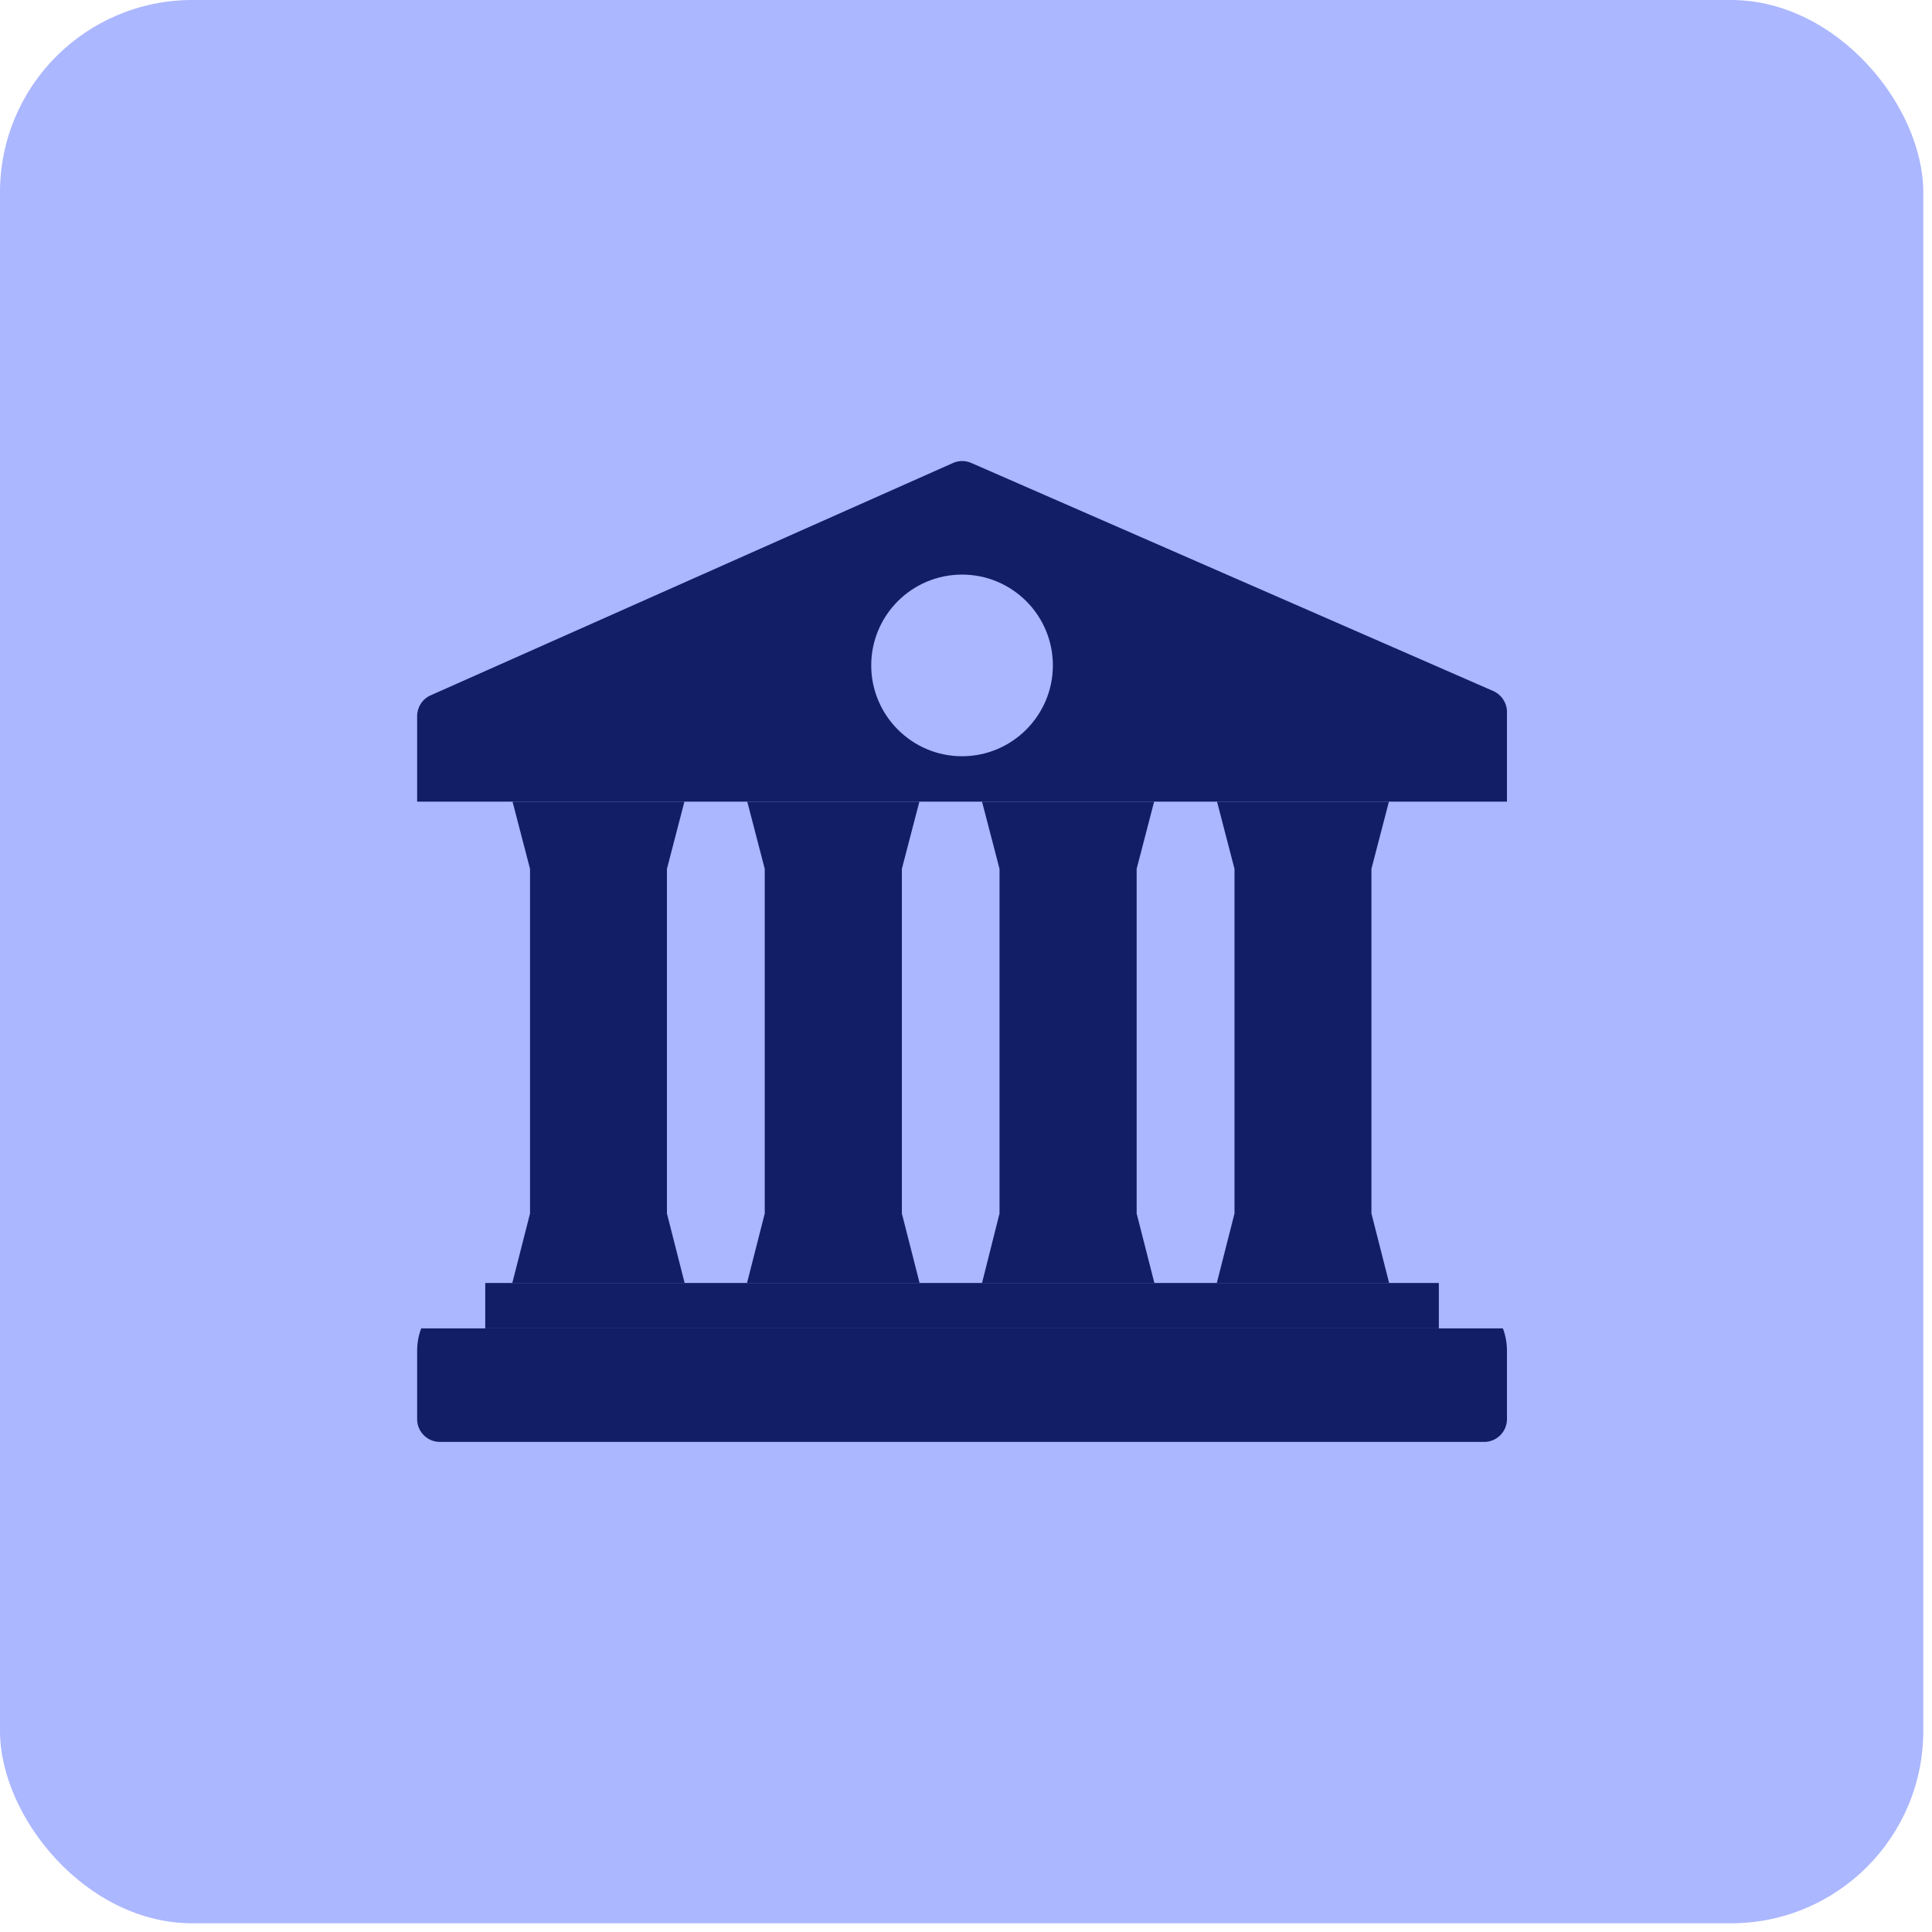
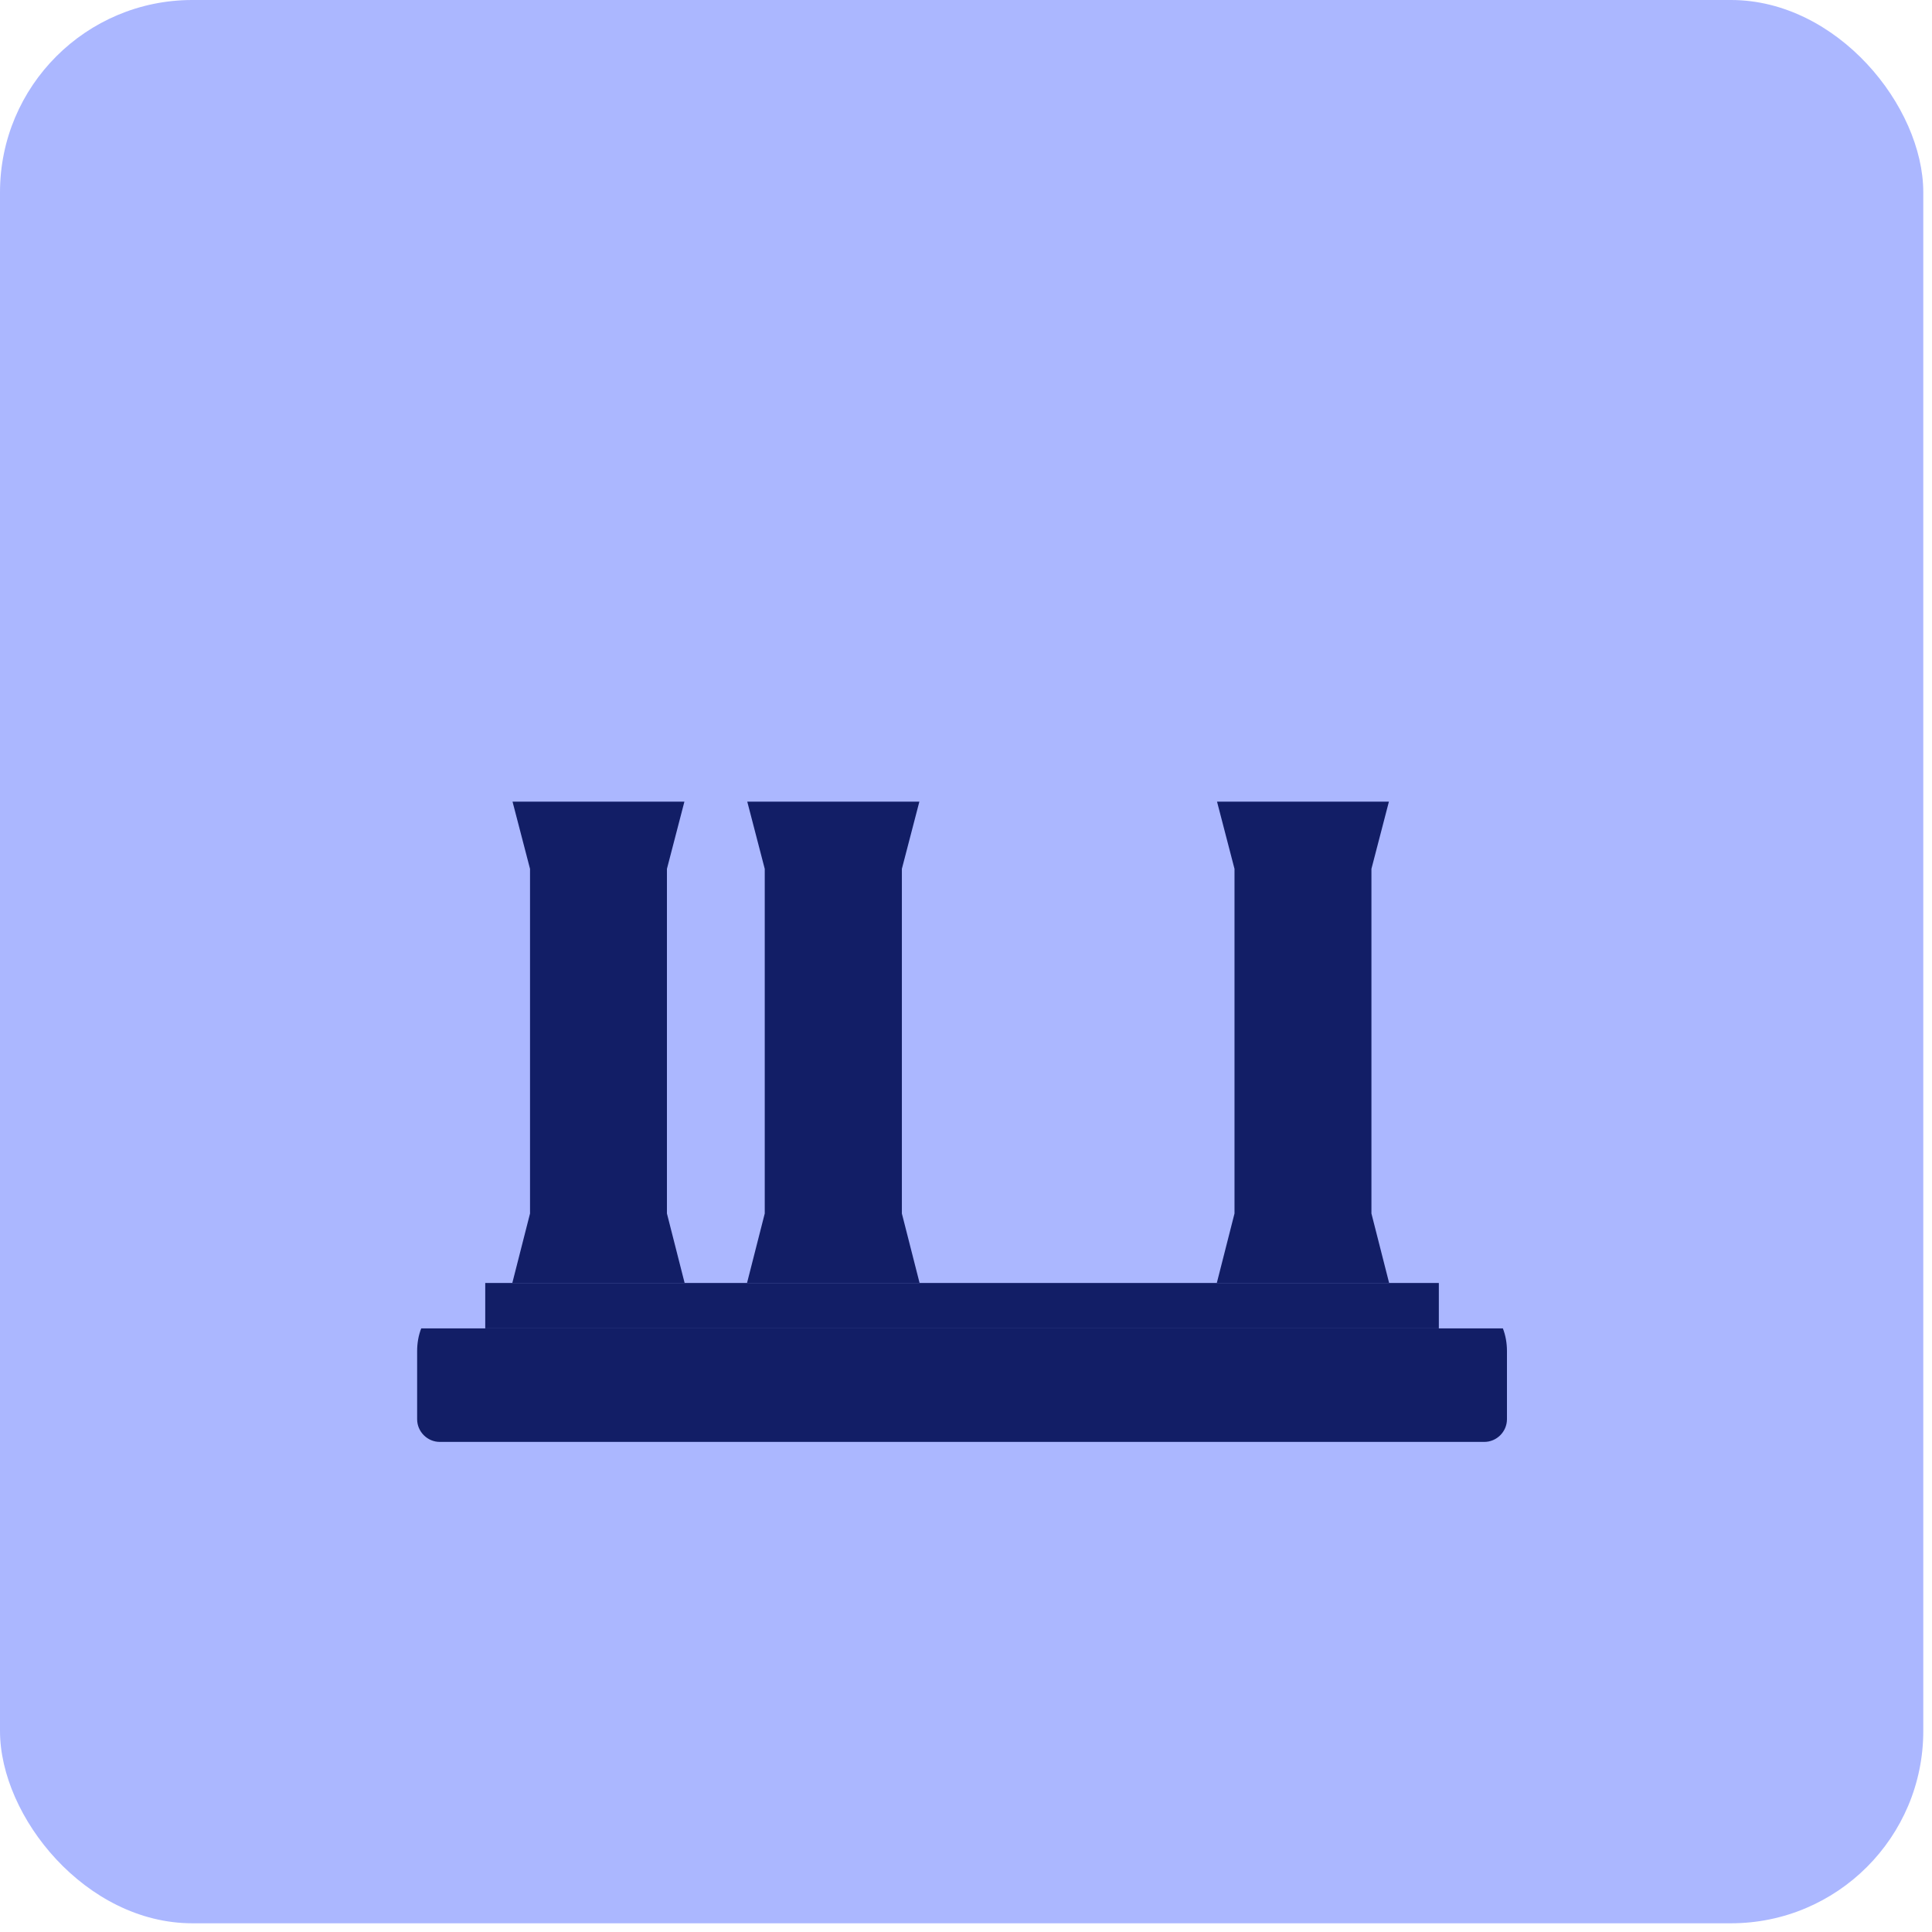
<svg xmlns="http://www.w3.org/2000/svg" width="88" height="88" viewBox="0 0 88 88" fill="none">
  <rect width="87.603" height="87.603" rx="8.76" fill="#ABB7FF" />
  <path d="M23.335 58.438H31.184L30.378 55.273V39.575L31.174 36.514H23.345L24.142 39.575V55.273L23.335 58.438Z" fill="#121E66" />
  <path d="M34.026 58.438H41.886L41.079 55.273V39.575L41.876 36.514H34.037L34.833 39.575V55.273L34.026 58.438Z" fill="#121E66" />
-   <path d="M44.73 58.438H52.58L51.773 55.273V39.575L52.569 36.514H44.73L45.527 39.575V55.273L44.73 58.438Z" fill="#121E66" />
  <path d="M55.424 58.438H63.273L62.467 55.273V39.575L63.263 36.514H55.434L56.23 39.575V55.273L55.424 58.438Z" fill="#121E66" />
  <path d="M19.186 60.506C19.062 60.826 19 61.178 19 61.54V64.642C19 65.211 19.465 65.677 20.034 65.677H67.606C68.174 65.677 68.64 65.211 68.64 64.642V61.54C68.64 61.178 68.578 60.826 68.454 60.506H19.186Z" fill="#121E66" />
  <path d="M65.537 58.438H22.102V60.506H65.537V58.438Z" fill="#121E66" />
-   <path d="M68.019 31.477L44.234 21.084C43.965 20.97 43.665 20.97 43.396 21.094L19.61 31.674C19.238 31.839 19 32.212 19 32.615V36.514H68.64V32.429C68.64 32.015 68.392 31.643 68.019 31.477ZM43.82 34.446C41.535 34.446 39.683 32.584 39.683 30.309C39.683 28.023 41.535 26.172 43.82 26.172C46.105 26.172 47.957 28.023 47.957 30.309C47.957 32.584 46.105 34.446 43.82 34.446Z" fill="#121E66" />
</svg>